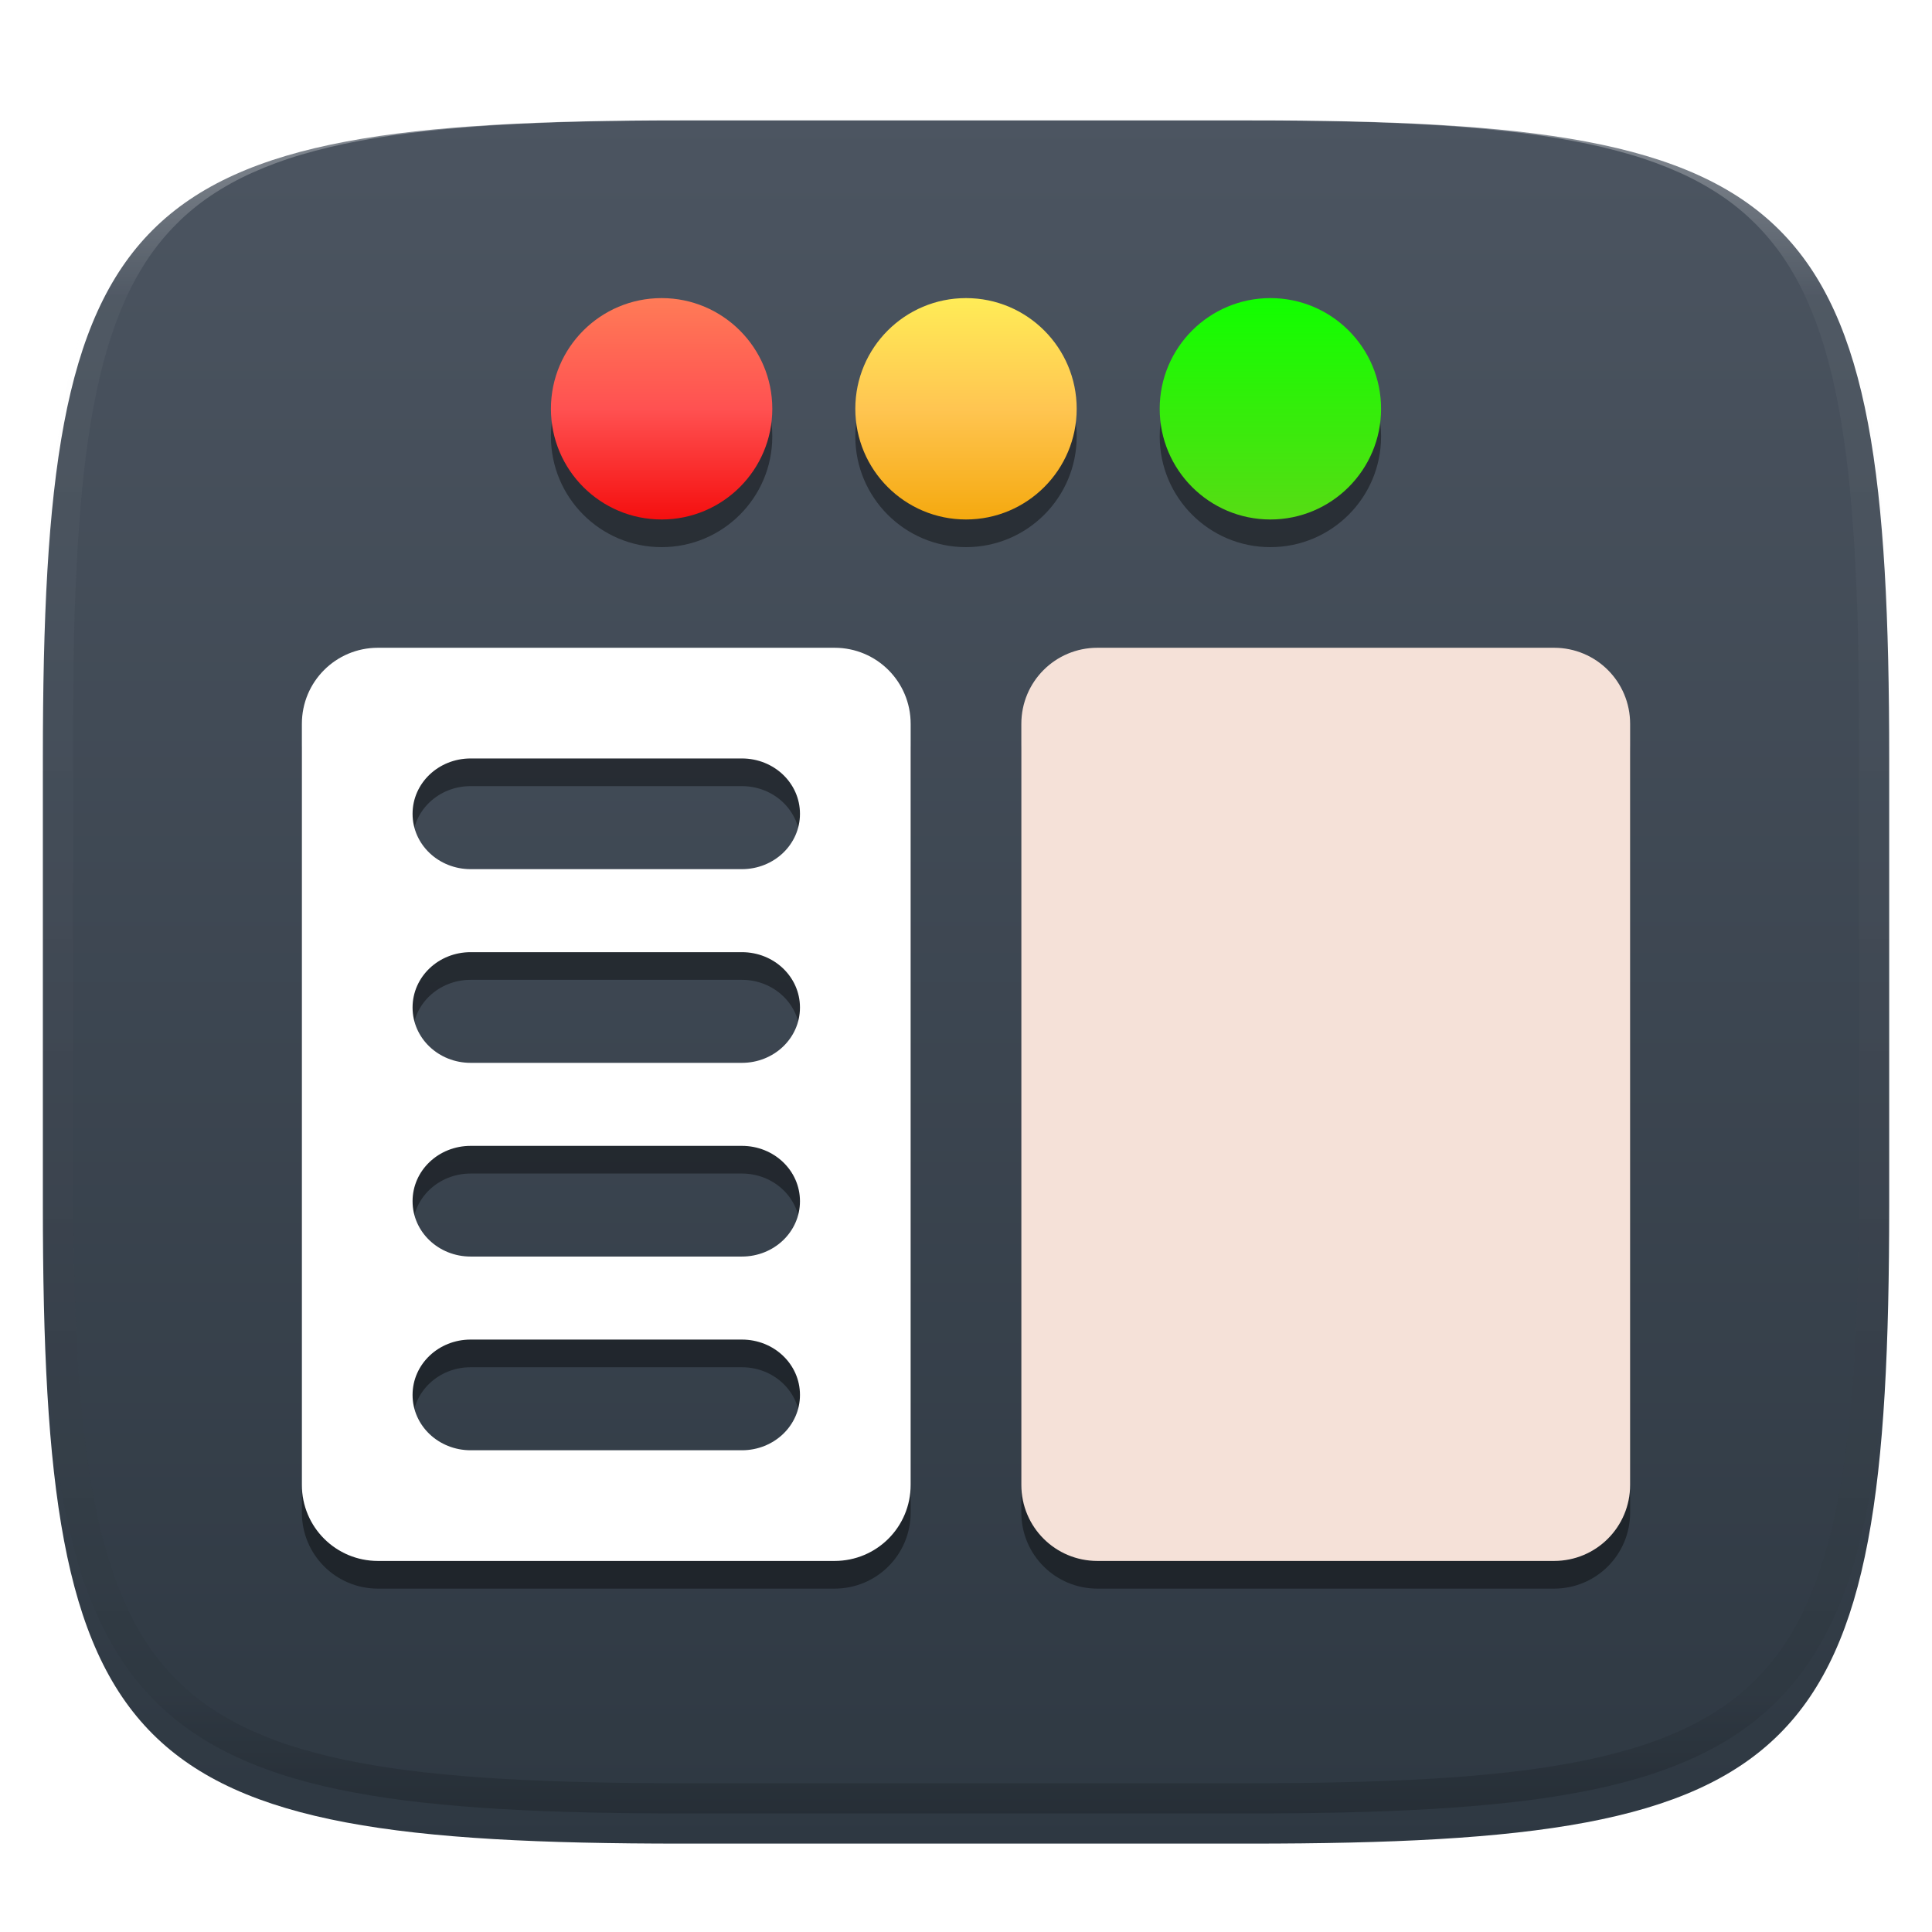
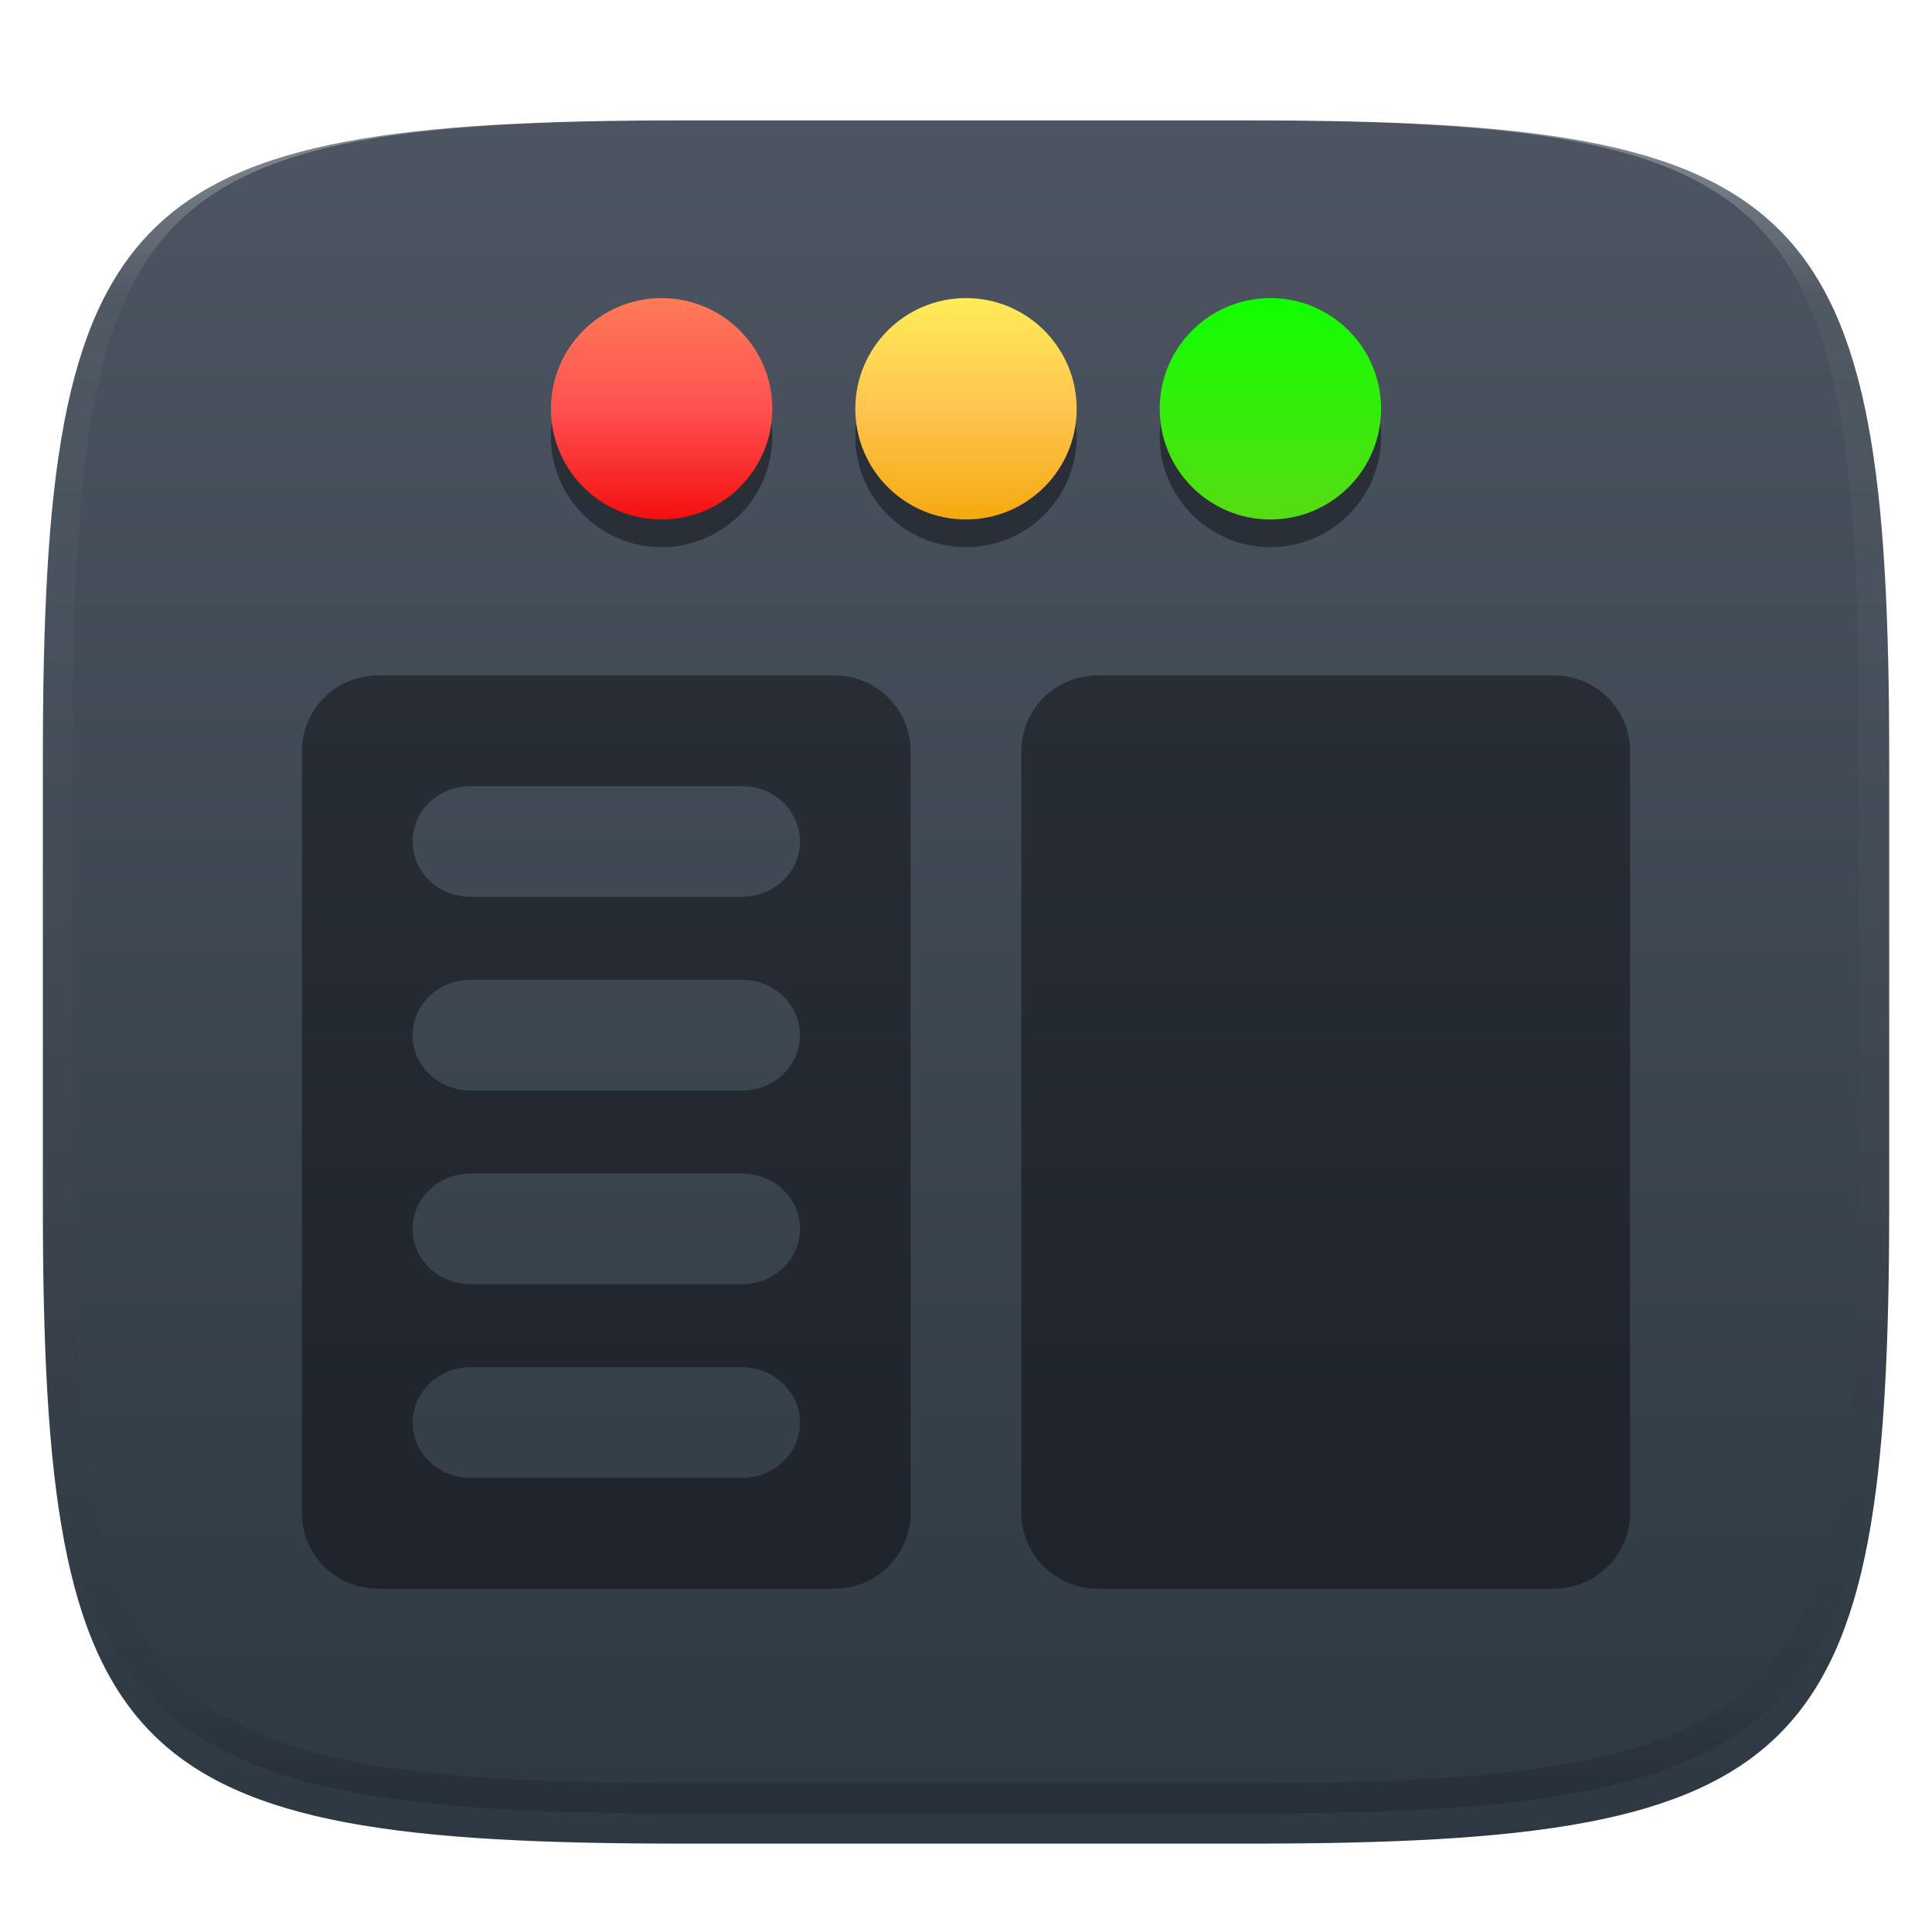
<svg xmlns="http://www.w3.org/2000/svg" style="isolation:isolate" width="256" height="256" viewBox="0 0 256 256">
  <defs>
    <clipPath id="_clipPath_zQGVU45jCpJThYDgfmsv0pC1VyadHxxj">
      <rect width="256" height="256" />
    </clipPath>
  </defs>
  <g clip-path="url(#_clipPath_zQGVU45jCpJThYDgfmsv0pC1VyadHxxj)">
    <defs>
      <filter id="NQYvsjz1Cm9ciyI8MzQCSa1kwgEHpalD" width="400%" height="400%" x="-200%" y="-200%" color-interpolation-filters="sRGB" filterUnits="objectBoundingBox">
        <feGaussianBlur in="SourceGraphic" stdDeviation="4.294" />
        <feOffset dx="0" dy="4" result="pf_100_offsetBlur" />
        <feFlood flood-opacity=".4" />
        <feComposite in2="pf_100_offsetBlur" operator="in" result="pf_100_dropShadow" />
        <feBlend in="SourceGraphic" in2="pf_100_dropShadow" mode="normal" />
      </filter>
    </defs>
    <g filter="url(#NQYvsjz1Cm9ciyI8MzQCSa1kwgEHpalD)">
      <linearGradient id="_lgradient_12" x1="0" x2="0" y1="0" y2="1" gradientTransform="matrix(244.648,0,0,228.338,5.68,11.95)" gradientUnits="userSpaceOnUse">
        <stop offset="0%" style="stop-color:#4C5561" />
        <stop offset="100%" style="stop-color:#2E3842" />
      </linearGradient>
      <path fill="url(#_lgradient_12)" d="M 165.689 11.95 C 239.745 11.95 250.328 22.507 250.328 96.494 L 250.328 155.745 C 250.328 229.731 239.745 240.288 165.689 240.288 L 90.319 240.288 C 16.264 240.288 5.68 229.731 5.68 155.745 L 5.68 96.494 C 5.68 22.507 16.264 11.95 90.319 11.95 L 165.689 11.95 Z" />
    </g>
    <g opacity=".4">
      <linearGradient id="_lgradient_13" x1=".517" x2=".517" y1="0" y2="1" gradientTransform="matrix(244.65,0,0,228.34,5.68,11.95)" gradientUnits="userSpaceOnUse">
        <stop offset="0%" style="stop-color:#FFF" />
        <stop offset="12.5%" stop-opacity=".098" style="stop-color:#FFF" />
        <stop offset="92.5%" stop-opacity=".098" style="stop-color:#000" />
        <stop offset="100%" stop-opacity=".498" style="stop-color:#000" />
      </linearGradient>
      <path fill="url(#_lgradient_13)" fill-rule="evenodd" d="M 165.068 11.951 C 169.396 11.941 173.724 11.991 178.052 12.089 C 181.927 12.167 185.803 12.315 189.678 12.541 C 193.131 12.737 196.583 13.022 200.026 13.395 C 203.085 13.73 206.144 14.181 209.174 14.741 C 211.889 15.243 214.574 15.881 217.22 16.657 C 219.62 17.355 221.971 18.219 224.243 19.241 C 226.358 20.184 228.384 21.304 230.302 22.591 C 232.142 23.829 233.863 25.244 235.437 26.806 C 237.001 28.378 238.417 30.088 239.656 31.925 C 240.945 33.841 242.066 35.865 243.02 37.967 C 244.043 40.247 244.909 42.585 245.617 44.972 C 246.394 47.615 247.034 50.297 247.535 53.009 C 248.096 56.035 248.548 59.081 248.883 62.136 C 249.257 65.575 249.542 69.014 249.739 72.462 C 249.965 76.323 250.112 80.194 250.201 84.055 C 250.289 88.378 250.339 92.701 250.329 97.014 L 250.329 155.226 C 250.339 159.549 250.289 163.862 250.201 168.185 C 250.112 172.056 249.965 175.917 249.739 179.778 C 249.542 183.226 249.257 186.675 248.883 190.104 C 248.548 193.159 248.096 196.215 247.535 199.241 C 247.034 201.943 246.394 204.625 245.617 207.268 C 244.909 209.655 244.043 212.003 243.02 214.273 C 242.066 216.385 240.945 218.399 239.656 220.315 C 238.417 222.152 237.001 223.872 235.437 225.434 C 233.863 226.996 232.142 228.411 230.302 229.649 C 228.384 230.936 226.358 232.056 224.243 232.999 C 221.971 234.021 219.62 234.885 217.22 235.593 C 214.574 236.369 211.889 237.007 209.174 237.499 C 206.144 238.068 203.085 238.51 200.026 238.845 C 196.583 239.218 193.131 239.503 189.678 239.699 C 185.803 239.925 181.927 240.073 178.052 240.161 C 173.724 240.249 169.396 240.299 165.068 240.289 L 90.942 240.289 C 86.614 240.299 82.286 240.249 77.958 240.161 C 74.083 240.073 70.207 239.925 66.332 239.699 C 62.879 239.503 59.427 239.218 55.984 238.845 C 52.925 238.51 49.866 238.068 46.836 237.499 C 44.121 237.007 41.436 236.369 38.79 235.593 C 36.39 234.885 34.039 234.021 31.767 232.999 C 29.652 232.056 27.626 230.936 25.708 229.649 C 23.868 228.411 22.147 226.996 20.573 225.434 C 19.009 223.872 17.593 222.152 16.354 220.315 C 15.065 218.399 13.944 216.385 12.99 214.273 C 11.967 212.003 11.101 209.655 10.393 207.268 C 9.616 204.625 8.976 201.943 8.475 199.241 C 7.914 196.215 7.462 193.159 7.127 190.104 C 6.753 186.675 6.468 183.226 6.271 179.778 C 6.045 175.917 5.898 172.056 5.809 168.185 C 5.721 163.862 5.671 159.549 5.681 155.226 L 5.681 97.014 C 5.671 92.701 5.721 88.378 5.809 84.055 C 5.898 80.194 6.045 76.323 6.271 72.462 C 6.468 69.014 6.753 65.575 7.127 62.136 C 7.462 59.081 7.914 56.035 8.475 53.009 C 8.976 50.297 9.616 47.615 10.393 44.972 C 11.101 42.585 11.967 40.247 12.99 37.967 C 13.944 35.865 15.065 33.841 16.354 31.925 C 17.593 30.088 19.009 28.378 20.573 26.806 C 22.147 25.244 23.868 23.829 25.708 22.591 C 27.626 21.304 29.652 20.184 31.767 19.241 C 34.039 18.219 36.39 17.355 38.79 16.657 C 41.436 15.881 44.121 15.243 46.836 14.741 C 49.866 14.181 52.925 13.73 55.984 13.395 C 59.427 13.022 62.879 12.737 66.332 12.541 C 70.207 12.315 74.083 12.167 77.958 12.089 C 82.286 11.991 86.614 11.941 90.942 11.951 L 165.068 11.951 Z M 165.078 15.96 C 169.376 15.95 173.675 15.999 177.973 16.087 C 181.8 16.176 185.626 16.323 189.452 16.539 C 192.836 16.736 196.219 17.011 199.583 17.384 C 202.554 17.699 205.515 18.131 208.446 18.681 C 211.023 19.153 213.58 19.762 216.099 20.499 C 218.322 21.147 220.495 21.953 222.6 22.896 C 224.509 23.751 226.338 24.763 228.069 25.922 C 229.692 27.013 231.207 28.26 232.594 29.646 C 233.981 31.031 235.23 32.544 236.332 34.165 C 237.492 35.894 238.506 37.712 239.361 39.608 C 240.306 41.72 241.112 43.892 241.761 46.102 C 242.509 48.617 243.109 51.162 243.591 53.736 C 244.132 56.664 244.565 59.611 244.889 62.578 C 245.263 65.938 245.539 69.308 245.735 72.688 C 245.952 76.51 246.109 80.322 246.188 84.144 C 246.276 88.437 246.325 92.721 246.325 97.014 C 246.325 97.014 246.325 97.014 246.325 97.014 L 246.325 155.226 C 246.325 155.226 246.325 155.226 246.325 155.226 C 246.325 159.519 246.276 163.803 246.188 168.096 C 246.109 171.918 245.952 175.74 245.735 179.552 C 245.539 182.932 245.263 186.302 244.889 189.672 C 244.565 192.629 244.132 195.576 243.591 198.504 C 243.109 201.078 242.509 203.623 241.761 206.138 C 241.112 208.358 240.306 210.52 239.361 212.632 C 238.506 214.528 237.492 216.356 236.332 218.075 C 235.23 219.706 233.981 221.219 232.594 222.604 C 231.207 223.98 229.692 225.227 228.069 226.318 C 226.338 227.477 224.509 228.489 222.6 229.344 C 220.495 230.297 218.322 231.093 216.099 231.741 C 213.58 232.478 211.023 233.087 208.446 233.559 C 205.515 234.109 202.554 234.541 199.583 234.865 C 196.219 235.229 192.836 235.514 189.452 235.701 C 185.626 235.917 181.8 236.074 177.973 236.153 C 173.675 236.251 169.376 236.29 165.078 236.29 C 165.078 236.29 165.078 236.29 165.068 236.29 L 90.942 236.29 C 90.932 236.29 90.932 236.29 90.932 236.29 C 86.634 236.29 82.335 236.251 78.037 236.153 C 74.21 236.074 70.384 235.917 66.558 235.701 C 63.174 235.514 59.791 235.229 56.427 234.865 C 53.456 234.541 50.495 234.109 47.564 233.559 C 44.987 233.087 42.43 232.478 39.911 231.741 C 37.688 231.093 35.515 230.297 33.41 229.344 C 31.501 228.489 29.672 227.477 27.941 226.318 C 26.318 225.227 24.803 223.98 23.416 222.604 C 22.029 221.219 20.78 219.706 19.678 218.075 C 18.518 216.356 17.504 214.528 16.649 212.632 C 15.704 210.52 14.898 208.358 14.249 206.138 C 13.501 203.623 12.901 201.078 12.419 198.504 C 11.878 195.576 11.445 192.629 11.121 189.672 C 10.747 186.302 10.472 182.932 10.275 179.552 C 10.058 175.74 9.901 171.918 9.822 168.096 C 9.734 163.803 9.685 159.519 9.685 155.226 C 9.685 155.226 9.685 155.226 9.685 155.226 L 9.685 97.014 C 9.685 97.014 9.685 97.014 9.685 97.014 C 9.685 92.721 9.734 88.437 9.822 84.144 C 9.901 80.322 10.058 76.51 10.275 72.688 C 10.472 69.308 10.747 65.938 11.121 62.578 C 11.445 59.611 11.878 56.664 12.419 53.736 C 12.901 51.162 13.501 48.617 14.249 46.102 C 14.898 43.892 15.704 41.72 16.649 39.608 C 17.504 37.712 18.518 35.894 19.678 34.165 C 20.78 32.544 22.029 31.031 23.416 29.646 C 24.803 28.26 26.318 27.013 27.941 25.922 C 29.672 24.763 31.501 23.751 33.41 22.896 C 35.515 21.953 37.688 21.147 39.911 20.499 C 42.43 19.762 44.987 19.153 47.564 18.681 C 50.495 18.131 53.456 17.699 56.427 17.384 C 59.791 17.011 63.174 16.736 66.558 16.539 C 70.384 16.323 74.21 16.176 78.037 16.087 C 82.335 15.999 86.634 15.95 90.932 15.96 C 90.932 15.96 90.932 15.96 90.942 15.96 L 165.068 15.96 C 165.078 15.96 165.078 15.96 165.078 15.96 Z" />
    </g>
    <g>
      <defs>
        <filter id="cDYC0bNKnLsM00WJIXyFQmMO8U0YcdUJ" width="400%" height="400%" x="-200%" y="-200%" color-interpolation-filters="sRGB" filterUnits="objectBoundingBox">
          <feGaussianBlur stdDeviation="4.294" />
        </filter>
      </defs>
      <g opacity=".4" filter="url(#cDYC0bNKnLsM00WJIXyFQmMO8U0YcdUJ)">
        <path d="M 87.667 43.167 C 79.566 43.167 73 49.733 73 57.833 C 73 65.934 79.566 72.5 87.667 72.5 C 95.767 72.5 102.333 65.934 102.333 57.833 C 102.333 49.733 95.767 43.167 87.667 43.167 Z M 128 43.167 C 119.9 43.167 113.333 49.733 113.333 57.833 C 113.333 65.934 119.9 72.5 128 72.5 C 136.1 72.5 142.667 65.934 142.667 57.833 C 142.667 49.733 136.1 43.167 128 43.167 Z M 168.333 43.167 C 160.233 43.167 153.667 49.733 153.667 57.833 C 153.667 65.934 160.233 72.5 168.333 72.5 C 176.434 72.5 183 65.934 183 57.833 C 183 49.733 176.434 43.167 168.333 43.167 Z M 50.083 89.5 C 44.497 89.5 40 93.997 40 99.583 L 40 200.417 C 40 206.003 44.497 210.5 50.083 210.5 L 110.583 210.5 C 116.17 210.5 120.667 206.003 120.667 200.417 L 120.667 99.583 C 120.667 93.997 116.17 89.5 110.583 89.5 L 50.083 89.5 Z M 145.417 89.5 C 139.831 89.5 135.333 93.997 135.333 99.583 L 135.333 200.417 C 135.333 206.003 139.831 210.5 145.417 210.5 L 205.917 210.5 C 211.503 210.5 216 206.003 216 200.417 L 216 99.583 C 216 93.997 211.503 89.5 205.917 89.5 L 145.417 89.5 Z M 62.365 104.167 L 98.301 104.167 C 102.567 104.167 106 107.437 106 111.5 C 106 115.563 102.567 118.833 98.301 118.833 L 62.365 118.833 C 58.099 118.833 54.667 115.563 54.667 111.5 C 54.667 107.437 58.099 104.167 62.365 104.167 Z M 62.365 129.833 L 98.301 129.833 C 102.567 129.833 106 133.104 106 137.167 C 106 141.229 102.567 144.5 98.301 144.5 L 62.365 144.5 C 58.099 144.5 54.667 141.229 54.667 137.167 C 54.667 133.104 58.099 129.833 62.365 129.833 Z M 62.365 155.5 L 98.301 155.5 C 102.567 155.5 106 158.771 106 162.833 C 106 166.896 102.567 170.167 98.301 170.167 L 62.365 170.167 C 58.099 170.167 54.667 166.896 54.667 162.833 C 54.667 158.771 58.099 155.5 62.365 155.5 Z M 62.365 181.167 L 98.301 181.167 C 102.567 181.167 106 184.437 106 188.5 C 106 192.563 102.567 195.833 98.301 195.833 L 62.365 195.833 C 58.099 195.833 54.667 192.563 54.667 188.5 C 54.667 184.437 58.099 181.167 62.365 181.167 Z" />
      </g>
      <linearGradient id="_lgradient_14" x1="0" x2="0" y1="0" y2="1" gradientTransform="matrix(29.333,0,0,29.333,73,39.5)" gradientUnits="userSpaceOnUse">
        <stop offset="0%" style="stop-color:#FF7B57" />
        <stop offset="50%" style="stop-color:#FF5151" />
        <stop offset="100%" style="stop-color:#F50F0F" />
      </linearGradient>
      <circle fill="url(#_lgradient_14)" cx="87.667" cy="54.167" r="14.667" vector-effect="non-scaling-stroke" />
      <linearGradient id="_lgradient_15" x1="0" x2="0" y1="0" y2="1" gradientTransform="matrix(29.333,0,0,29.333,113.333,39.5)" gradientUnits="userSpaceOnUse">
        <stop offset="0%" style="stop-color:#FFEC57" />
        <stop offset="50%" style="stop-color:#FFC551" />
        <stop offset="100%" style="stop-color:#F5A90F" />
      </linearGradient>
      <circle fill="url(#_lgradient_15)" cx="128" cy="54.167" r="14.667" vector-effect="non-scaling-stroke" />
      <linearGradient id="_lgradient_16" x1="0" x2="0" y1="0" y2="1" gradientTransform="matrix(29.333,0,0,29.333,153.667,39.5)" gradientUnits="userSpaceOnUse">
        <stop offset="0%" style="stop-color:#1F0" />
        <stop offset="100%" style="stop-color:#57DC14" />
      </linearGradient>
      <circle fill="url(#_lgradient_16)" cx="168.333" cy="54.167" r="14.667" vector-effect="non-scaling-stroke" />
-       <path fill="#FFFFFF" d="M 50.083 85.833 C 44.497 85.833 40 90.33 40 95.917 L 40 196.75 C 40 202.336 44.497 206.833 50.083 206.833 L 110.583 206.833 C 116.17 206.833 120.667 202.336 120.667 196.75 L 120.667 95.917 C 120.667 90.33 116.17 85.833 110.583 85.833 L 50.083 85.833 Z M 62.365 100.5 L 98.301 100.5 C 102.567 100.5 106 103.771 106 107.833 C 106 111.896 102.567 115.167 98.301 115.167 L 62.365 115.167 C 58.099 115.167 54.667 111.896 54.667 107.833 C 54.667 103.771 58.099 100.5 62.365 100.5 Z M 62.365 126.167 L 98.301 126.167 C 102.567 126.167 106 129.437 106 133.5 C 106 137.563 102.567 140.833 98.301 140.833 L 62.365 140.833 C 58.099 140.833 54.667 137.563 54.667 133.5 C 54.667 129.437 58.099 126.167 62.365 126.167 Z M 62.365 151.833 L 98.301 151.833 C 102.567 151.833 106 155.104 106 159.167 C 106 163.229 102.567 166.5 98.301 166.5 L 62.365 166.5 C 58.099 166.5 54.667 163.229 54.667 159.167 C 54.667 155.104 58.099 151.833 62.365 151.833 Z M 62.365 177.5 L 98.301 177.5 C 102.567 177.5 106 180.771 106 184.833 C 106 188.896 102.567 192.167 98.301 192.167 L 62.365 192.167 C 58.099 192.167 54.667 188.896 54.667 184.833 C 54.667 180.771 58.099 177.5 62.365 177.5 Z" />
-       <path fill="#F5E1D8" d="M 145.417 85.833 C 139.831 85.833 135.333 90.33 135.333 95.917 L 135.333 196.75 C 135.333 202.336 139.831 206.833 145.417 206.833 L 205.917 206.833 C 211.503 206.833 216 202.336 216 196.75 L 216 95.917 C 216 90.33 211.503 85.833 205.917 85.833 L 145.417 85.833 Z" />
    </g>
  </g>
</svg>